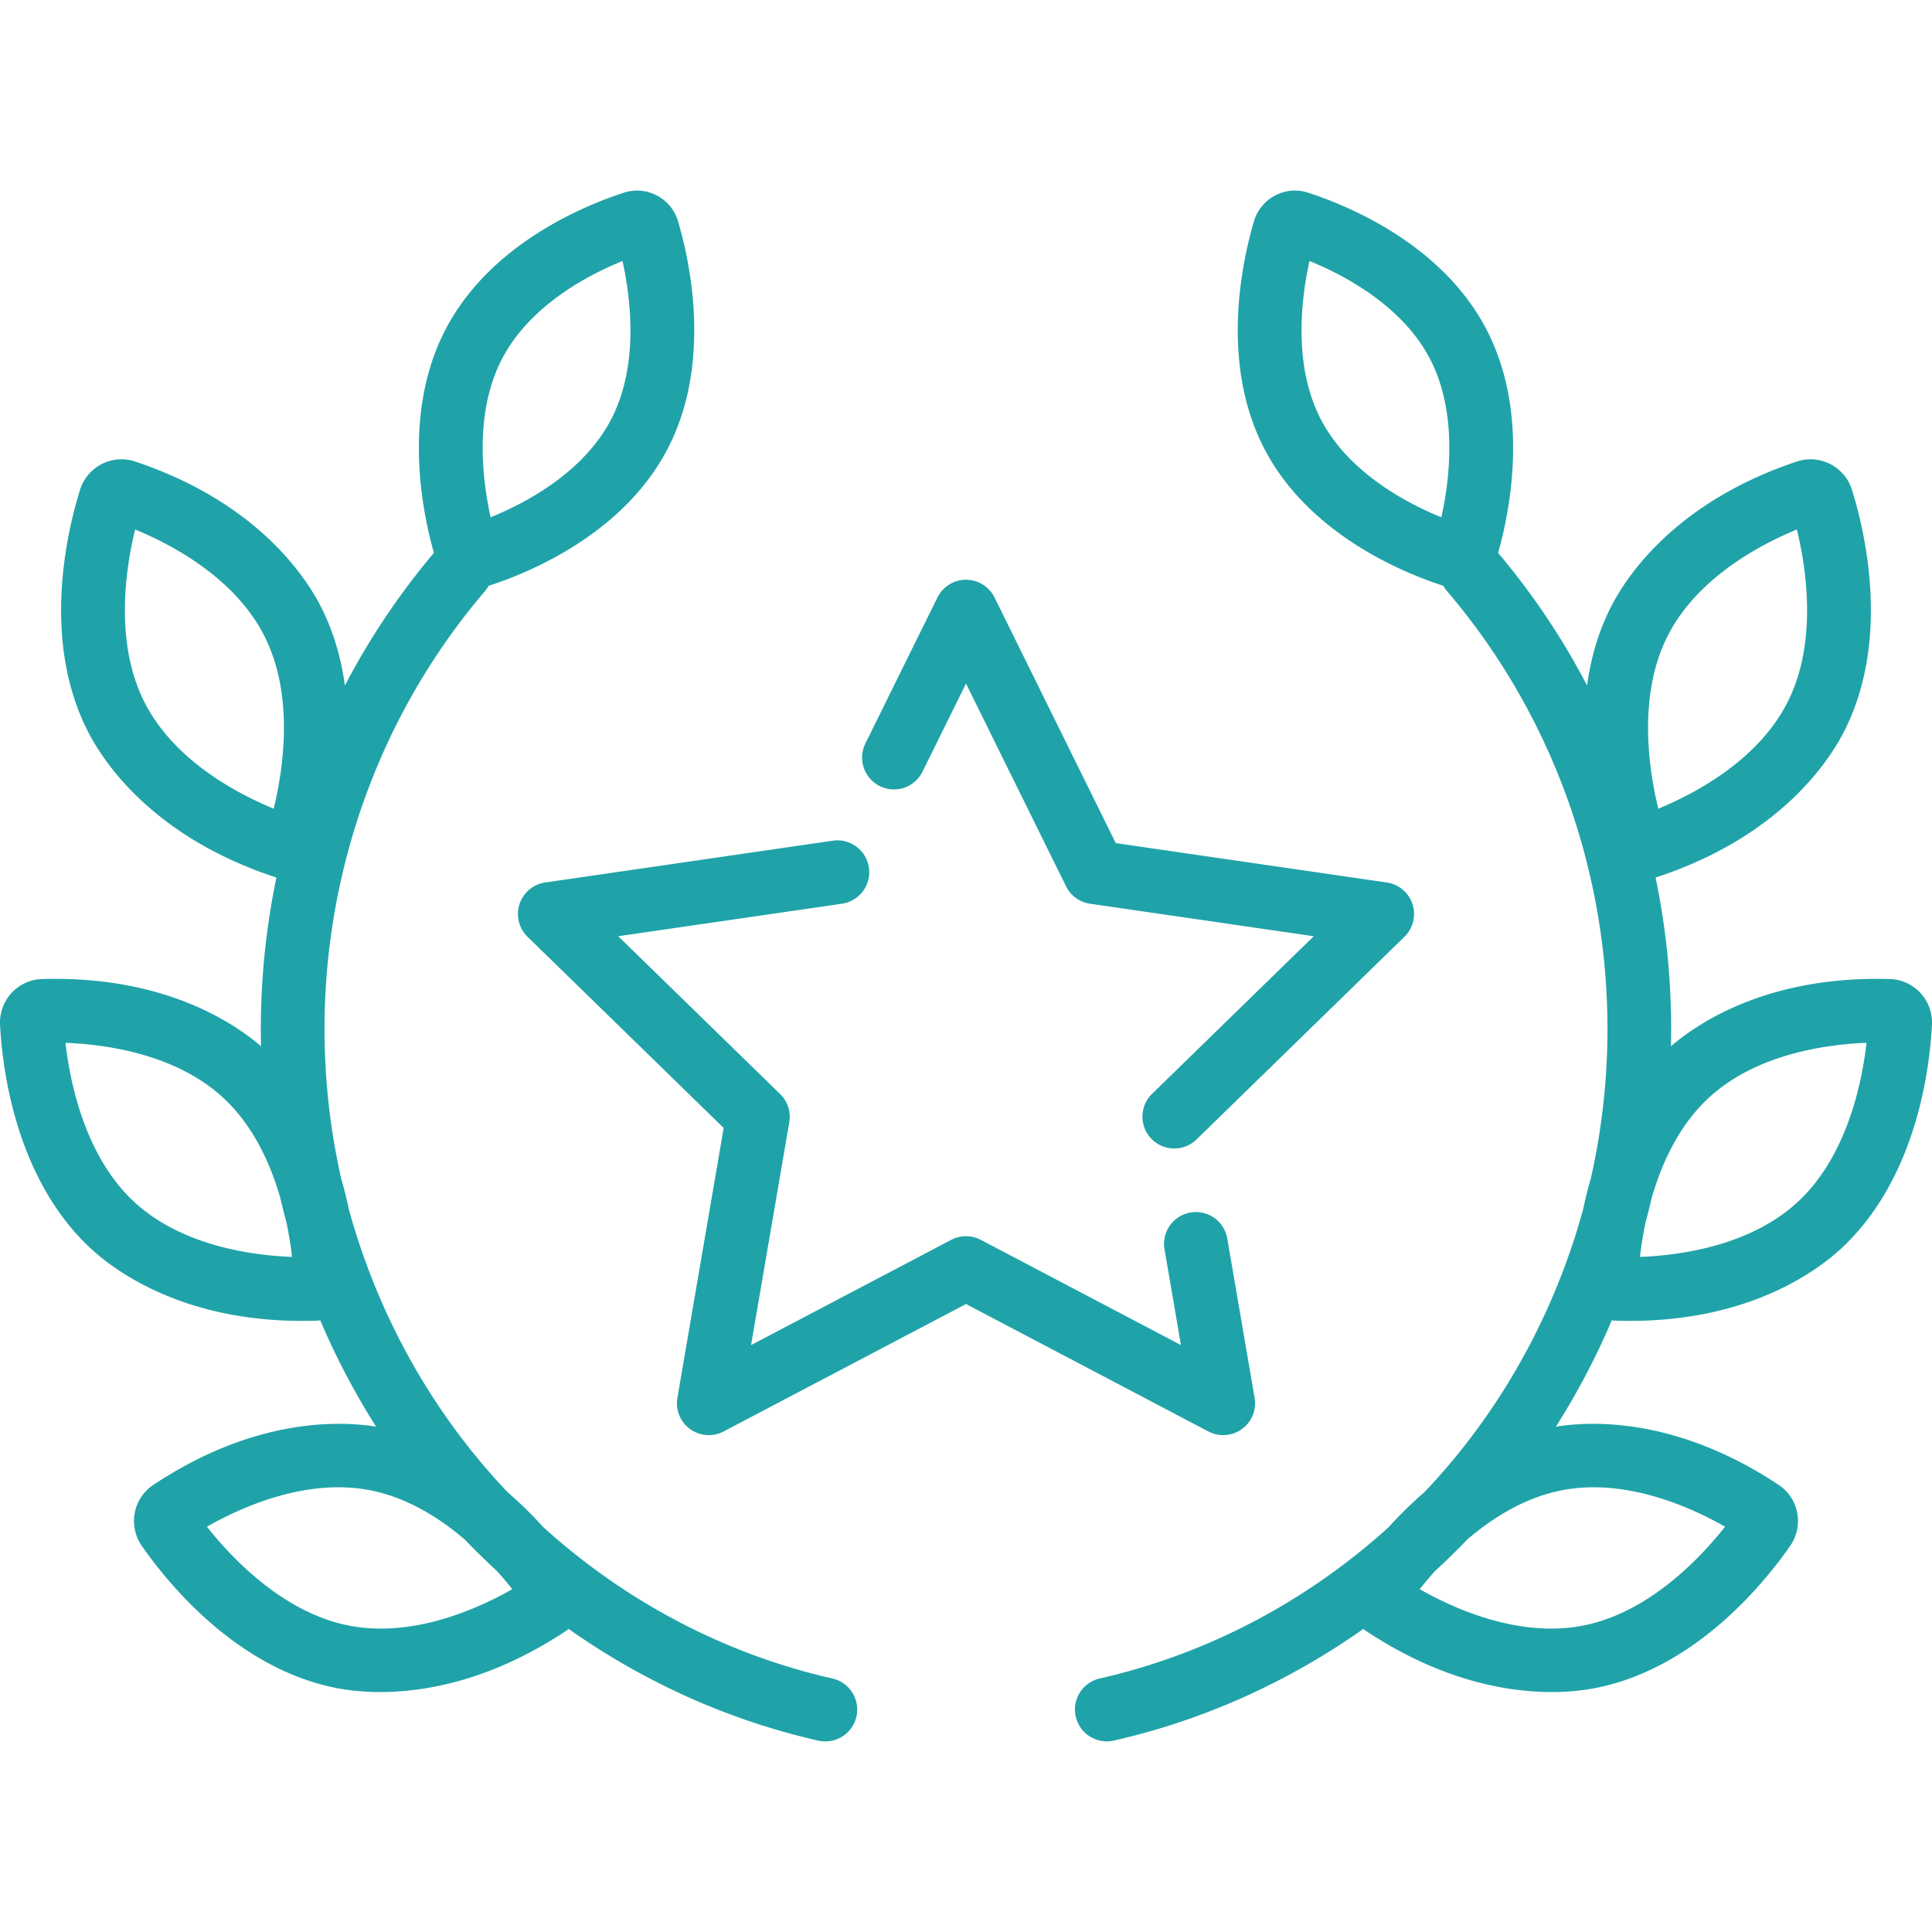
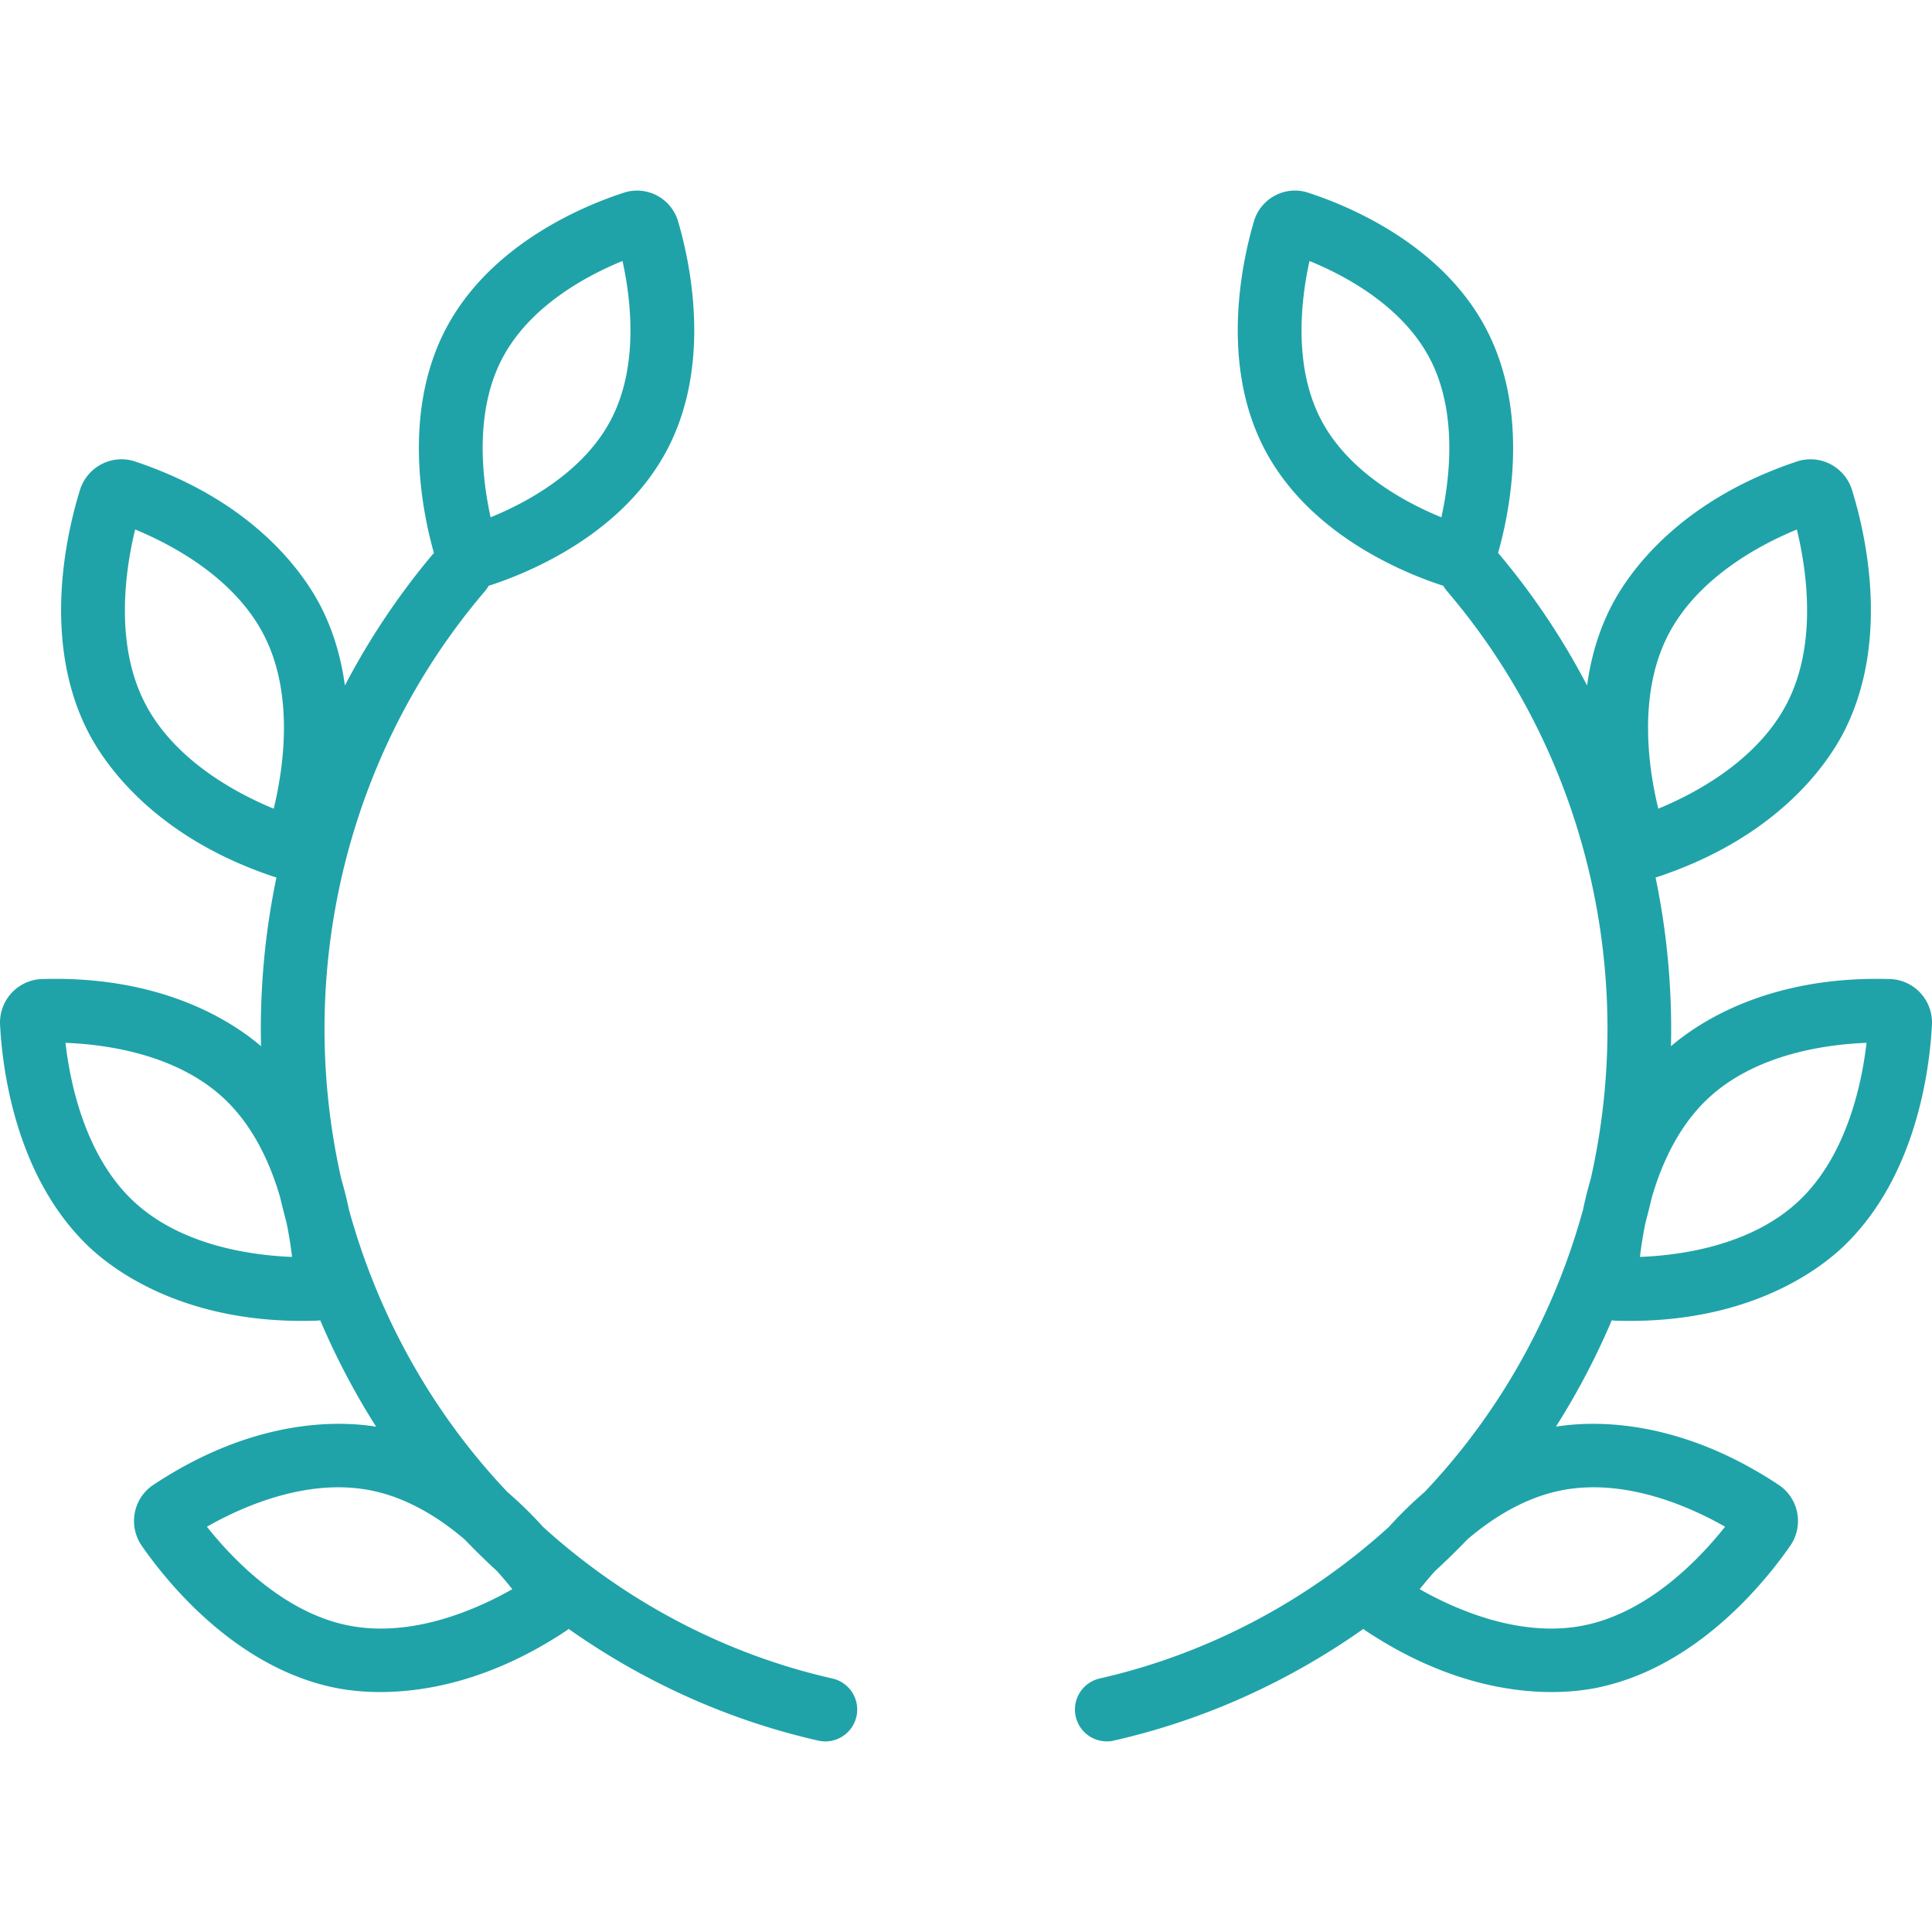
<svg xmlns="http://www.w3.org/2000/svg" version="1.1" width="512" height="512" x="0" y="0" viewBox="0 0 512 512" style="enable-background:new 0 0 512 512" xml:space="preserve" class="">
  <g>
-     <path d="m332.487 370.458-7.246-42.237a8.435 8.435 0 0 0-9.744-6.891 8.438 8.438 0 0 0-6.891 9.745l4.354 25.383-53.034-27.881a8.442 8.442 0 0 0-7.854 0l-53.033 27.882 10.128-59.055a8.44 8.44 0 0 0-2.426-7.47l-42.905-41.822 59.292-8.616a8.439 8.439 0 1 0-2.426-16.704l-76.215 11.075a8.44 8.44 0 0 0-4.679 14.395l51.973 50.661-12.268 71.536a8.44 8.44 0 0 0 12.244 8.897l64.242-33.775 64.243 33.775a8.456 8.456 0 0 0 3.927.968 8.424 8.424 0 0 0 4.961-1.613 8.436 8.436 0 0 0 3.357-8.253zM374.325 239.611a8.437 8.437 0 0 0-6.814-5.743l-71.825-10.437-32.121-65.085a8.44 8.44 0 0 0-15.138 0l-19.094 38.688a8.444 8.444 0 0 0 3.837 11.301 8.436 8.436 0 0 0 11.303-3.833l11.525-23.353 26.516 53.729a8.441 8.441 0 0 0 6.354 4.617l59.293 8.616-42.906 41.822a8.44 8.44 0 0 0 11.782 12.087l55.151-53.758a8.437 8.437 0 0 0 2.137-8.651z" fill="#1FA3A8" opacity="1" data-original="#000000" />
    <path d="M220.591 444.82c-28.418-6.434-54.873-20.397-76.651-40.15a106.27 106.27 0 0 0-9.467-9.264 174.548 174.548 0 0 1-10.001-11.526c-14.829-18.694-25.671-40.319-31.998-63.318a106.248 106.248 0 0 0-2.024-8.103A180.365 180.365 0 0 1 86 272.726c0-42.738 15.099-83.958 42.515-116.067.381-.447.708-.922.98-1.417.023-.007.045-.011.068-.019 10.318-3.327 35.591-13.534 47.417-36.386 11.792-22.79 5.81-49.727 2.691-60.252-.856-2.887-2.887-5.355-5.575-6.772-2.668-1.408-5.827-1.69-8.668-.776-10.318 3.327-35.591 13.533-47.417 36.386-11.386 22.005-6.201 47.872-3.023 59.102a193.015 193.015 0 0 0-23.584 35.135c-.933-6.842-2.824-13.811-6.147-20.461-4.035-8.078-16.937-28.041-49.496-38.91-2.865-.958-6.068-.706-8.79.689-2.747 1.405-4.843 3.884-5.751 6.799-3.461 11.087-10.209 39.484 1.868 63.656 4.035 8.077 16.937 28.039 49.498 38.91.222.074.446.134.671.194a197.635 197.635 0 0 0-4.134 40.188c0 1.512.021 3.024.056 4.533-7.878-6.735-26.491-18.764-58.11-17.794-3.017.093-5.936 1.437-8.01 3.686-2.09 2.269-3.2 5.32-3.044 8.369.586 11.599 4.075 40.578 23.762 59.083 6.348 5.964 24.253 19.449 56.304 19.449 1.179 0 2.379-.018 3.595-.055.398-.012.796-.05 1.189-.105A194.55 194.55 0 0 0 99.67 378.08c-10.099-1.611-32.452-2.22-59.083 15.461-2.515 1.669-4.288 4.349-4.865 7.354-.581 3.029.084 6.207 1.825 8.72 6.613 9.548 24.856 32.334 51.337 37.678 2.694.544 6.755 1.116 11.912 1.116 11.796-.001 29.315-3 49.212-16.211.241-.16.469-.338.697-.515 19.926 14.074 42.413 24.224 66.157 29.6a8.47 8.47 0 0 0 1.871.209c3.855 0 7.337-2.659 8.224-6.577 1.032-4.546-1.82-9.065-6.366-10.095zM133.002 95.181c7.324-14.155 22.725-22.248 31.969-26.014 2.191 9.922 4.405 27.635-2.982 41.912-7.324 14.155-22.725 22.248-31.969 26.014-2.191-9.922-4.405-27.634 2.982-41.912zM72.535 214.313c-9.739-4.01-26.58-12.874-34.348-28.423-7.847-15.706-4.92-35.118-2.374-45.57 9.738 4.01 26.579 12.873 34.347 28.423v.001c7.845 15.704 4.918 35.119 2.375 45.569zM35.337 318.302c-12.793-12.025-16.759-31.25-17.986-41.939 10.526.396 29.392 2.89 42.057 14.793 7.712 7.247 12.201 17.104 14.832 26.139a199.23 199.23 0 0 0 1.661 6.605 100.024 100.024 0 0 1 1.493 9.195c-10.526-.396-29.393-2.891-42.057-14.793zm56.891 112.446c-17.208-3.473-30.714-17.722-37.392-26.156 9.153-5.212 26.498-13.041 43.536-9.6h.001c9.572 1.932 17.993 7.201 24.737 12.946a190.427 190.427 0 0 0 8.599 8.411 102.83 102.83 0 0 1 4.057 4.798c-9.153 5.213-26.494 13.038-43.538 9.601zM508.938 263.148c-2.074-2.249-4.992-3.591-8.006-3.684-31.616-.969-50.234 11.062-58.112 17.796.035-1.51.056-3.021.056-4.535 0-13.605-1.41-27.066-4.134-40.188.225-.06.449-.119.67-.194 32.564-10.872 45.465-30.833 49.5-38.91 12.073-24.168 5.328-52.566 1.867-63.657-.91-2.917-3.009-5.395-5.752-6.798-2.721-1.392-5.923-1.644-8.787-.689-32.56 10.869-45.463 30.831-49.499 38.91-3.323 6.65-5.215 13.619-6.147 20.46a193.039 193.039 0 0 0-23.582-35.135c3.179-11.229 8.364-37.096-3.023-59.102-11.826-22.854-37.099-33.06-47.416-36.386-2.839-.917-6-.634-8.671.776-2.687 1.418-4.718 3.888-5.571 6.772-3.12 10.524-9.102 37.46 2.69 60.251 11.826 22.853 37.099 33.058 47.416 36.386.022.007.045.011.068.019.272.495.599.971.98 1.418C410.901 188.767 426 229.987 426 272.725a180.34 180.34 0 0 1-4.45 39.737 105.55 105.55 0 0 0-2.022 8.094c-6.327 23.002-17.169 44.628-32 63.323a174.095 174.095 0 0 1-9.996 11.519 106.276 106.276 0 0 0-9.479 9.277c-21.775 19.75-48.228 33.71-76.643 40.144a8.44 8.44 0 0 0 3.728 16.463c23.744-5.377 46.231-15.527 66.157-29.6.226.178.453.354.694.514 19.904 13.215 37.418 16.213 49.214 16.213 5.154 0 9.218-.573 11.91-1.116 26.487-5.345 44.726-28.13 51.339-37.678 1.741-2.513 2.406-5.69 1.825-8.72-.577-3.005-2.35-5.685-4.862-7.351-26.631-17.682-48.987-17.073-59.085-15.462a194.612 194.612 0 0 0 14.805-28.19c.394.055.79.092 1.189.105 1.219.037 2.416.055 3.595.055 32.05 0 49.959-13.485 56.304-19.449 19.689-18.505 23.178-47.483 23.764-59.084a11.576 11.576 0 0 0-3.049-8.371zM381.979 137.092c-9.245-3.765-24.645-11.858-31.968-26.013-7.387-14.276-5.175-31.988-2.982-41.912 9.245 3.765 24.644 11.858 31.968 26.013 7.386 14.276 5.175 31.988 2.982 41.912zm31.648 257.9c17.038-3.437 34.383 4.387 43.537 9.6-6.675 8.434-20.182 22.682-37.393 26.156-17.031 3.434-34.383-4.387-43.536-9.6a101.88 101.88 0 0 1 4.051-4.794 192.104 192.104 0 0 0 8.612-8.425c6.741-5.742 15.16-11.006 24.729-12.937zm28.213-226.249c7.769-15.55 24.609-24.413 34.348-28.423 2.543 10.453 5.47 29.866-2.374 45.57-7.768 15.547-24.608 24.411-34.348 28.423-2.546-10.45-5.473-29.863 2.374-45.57zm34.822 149.559c-12.665 11.904-31.531 14.397-42.057 14.793.302-2.628.772-5.774 1.495-9.2a202.174 202.174 0 0 0 1.658-6.591c2.63-9.036 7.121-18.898 14.836-26.147 12.665-11.904 31.53-14.397 42.057-14.793-1.229 10.686-5.195 29.913-17.989 41.938z" fill="#1FA3A8" opacity="1" data-original="#000000" />
  </g>
</svg>